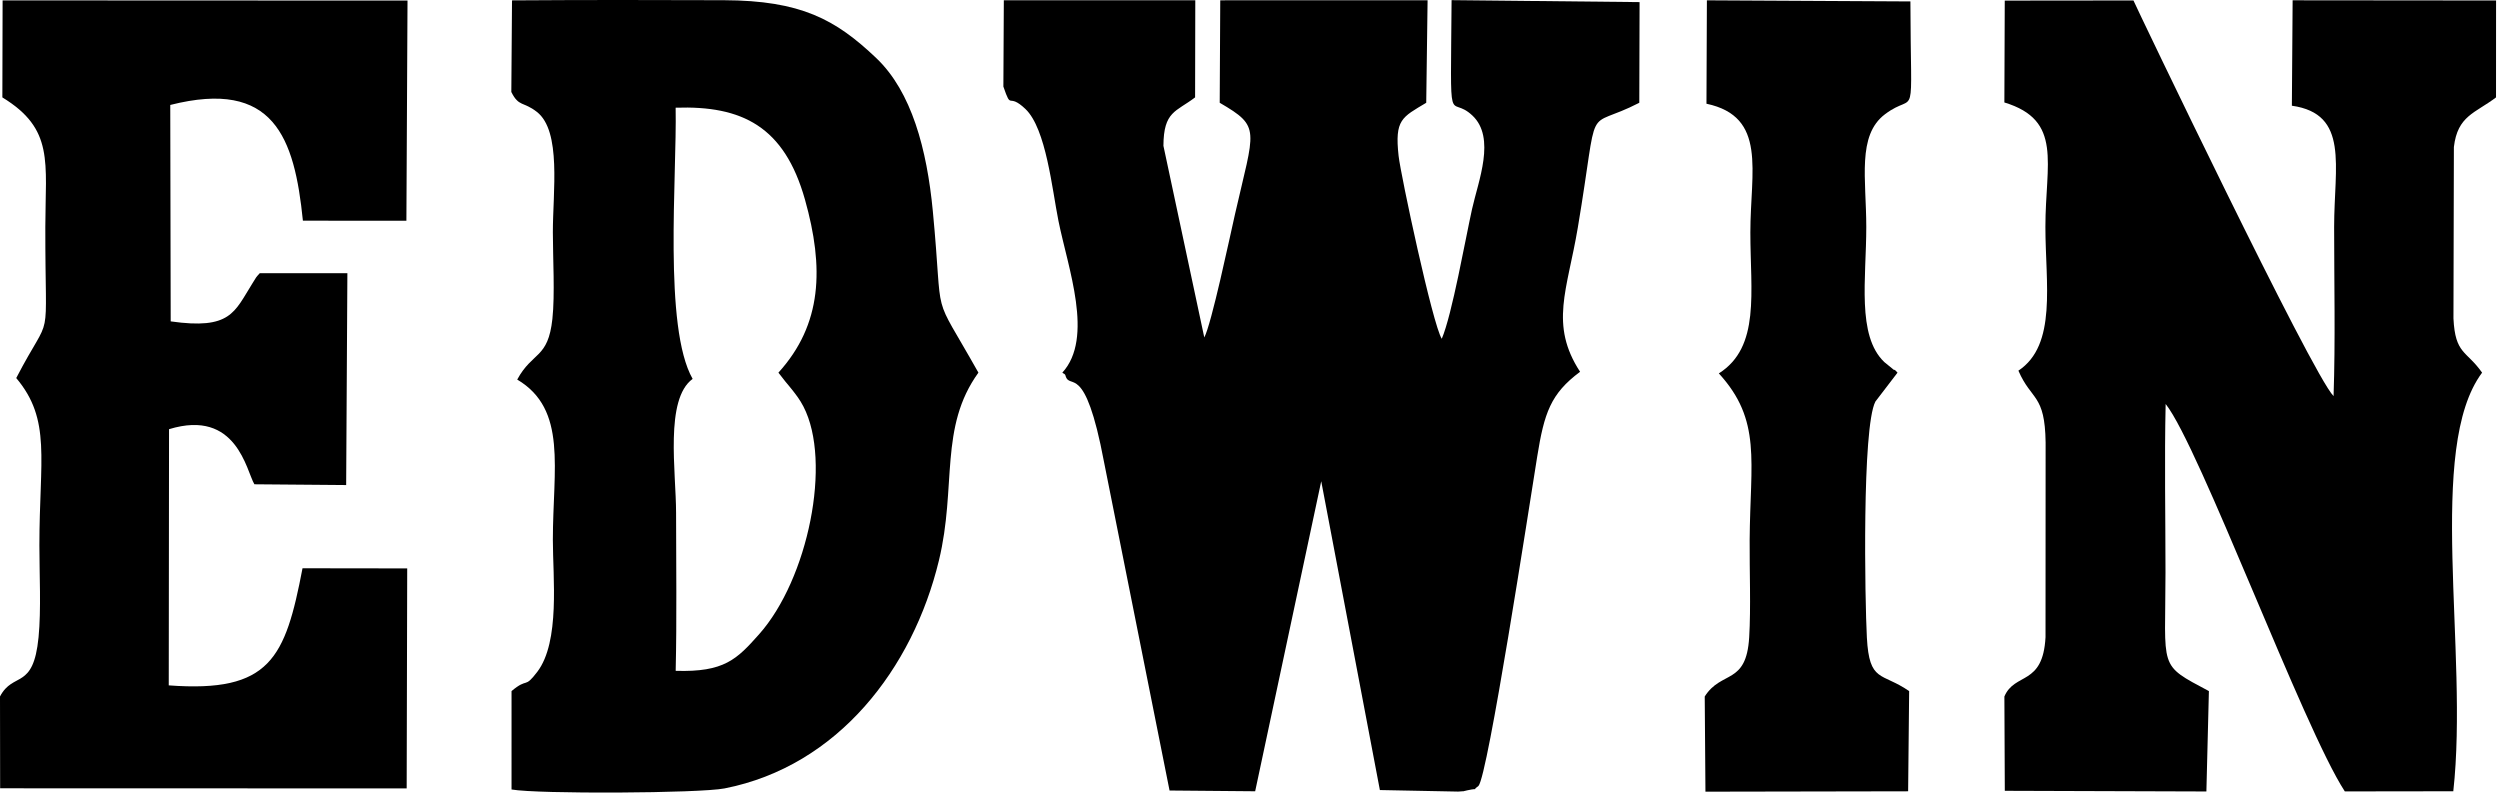
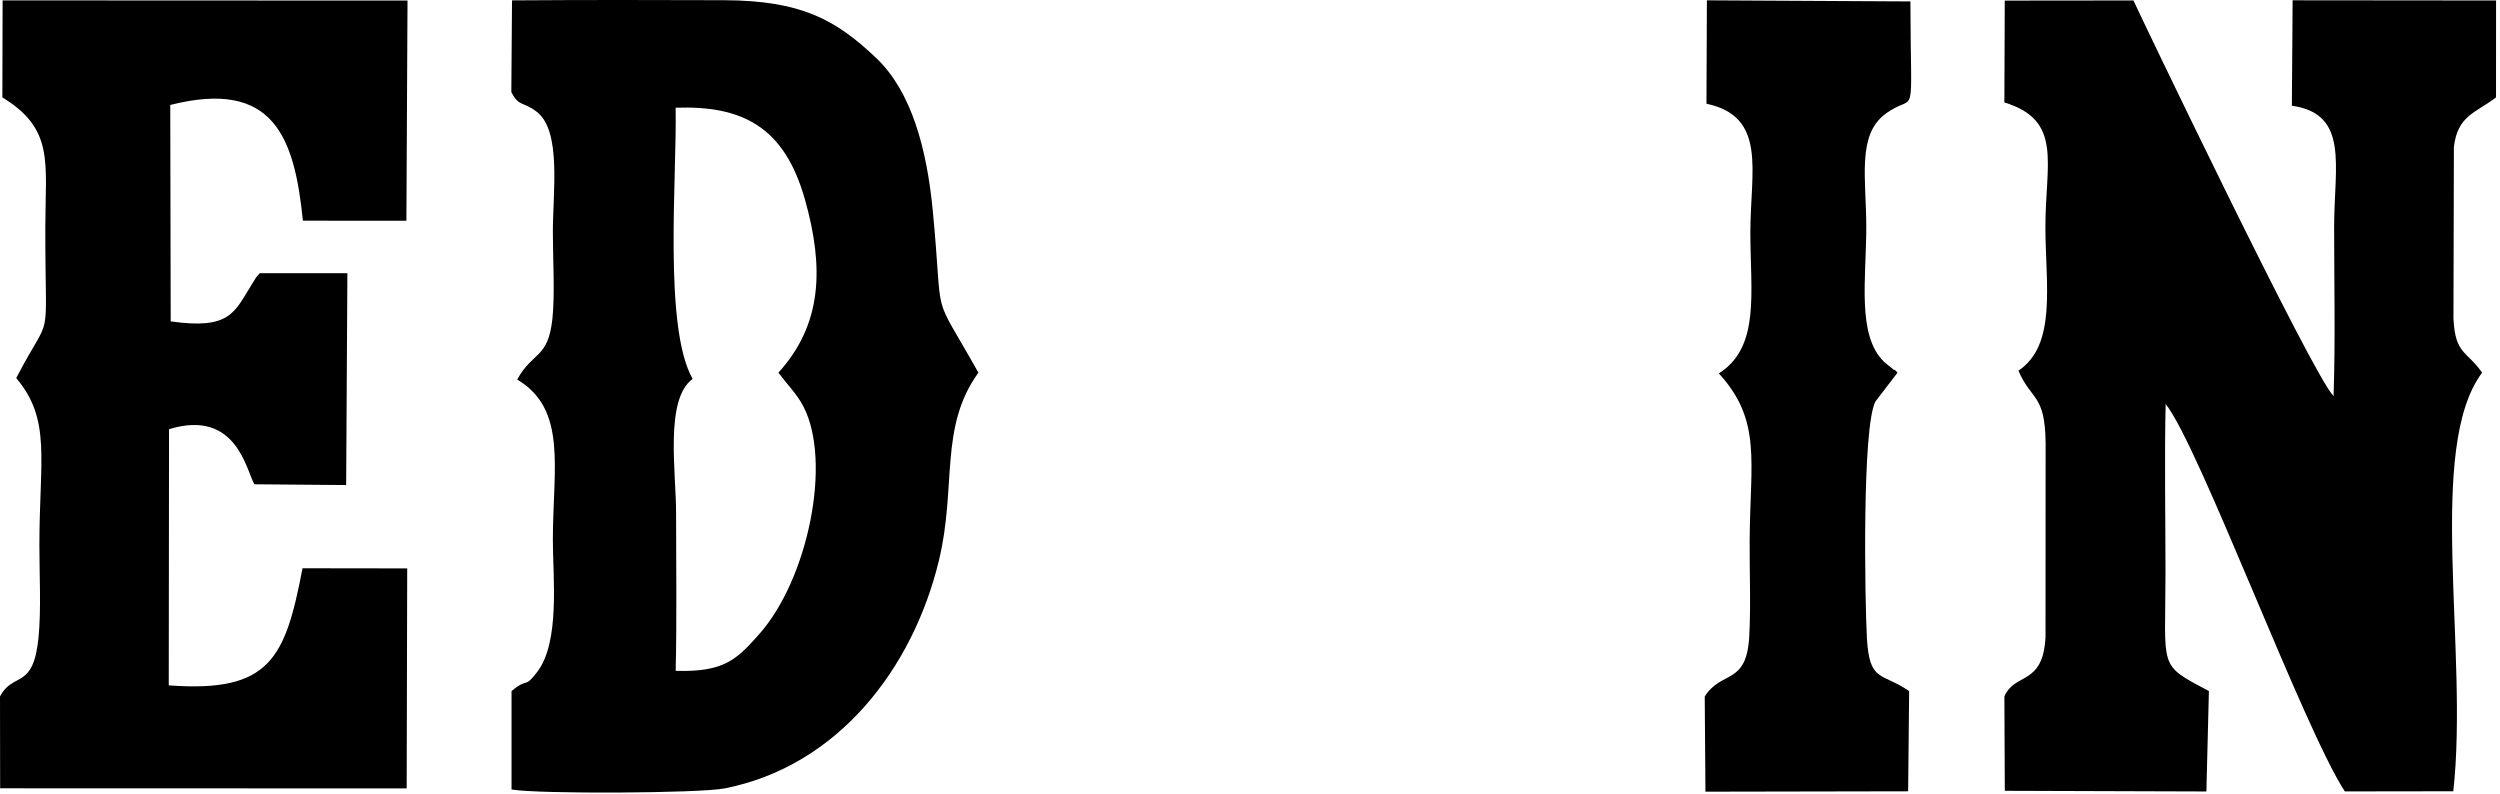
<svg xmlns="http://www.w3.org/2000/svg" width="100%" height="100%" viewBox="0 0 293 93" version="1.1" xml:space="preserve" style="fill-rule:evenodd;clip-rule:evenodd;stroke-linejoin:round;stroke-miterlimit:1.414;">
-   <path d="M117.597,10.149c0.996,2.909 0.471,0.615 2.586,2.627c2.427,2.309 3.122,9.409 3.871,13.128c1.108,5.504 4.18,13.696 0.452,17.771c0.11,0.121 0.308,0.114 0.365,0.328c0.495,1.863 2.258,-1.906 4.522,10.15l7.679,38.496l10.034,0.089l7.743,-36.335l6.873,36.192l9.173,0.18c1.335,-0.119 -0.046,0.094 1.083,-0.15c1.758,-0.379 0.255,0.241 1.296,-0.509c1.099,-1.157 5.918,-32.597 6.887,-38.605c0.822,-5.091 1.561,-7.363 5.025,-9.936c-3.607,-5.533 -1.496,-9.57 -0.27,-16.872c2.62,-15.605 0.549,-11.219 7.21,-14.656l0.033,-11.798l-22.033,-0.231c-0.119,16.198 -0.401,10.855 2.439,13.523c2.772,2.605 0.69,7.675 -0.039,10.957c-0.769,3.462 -2.35,12.422 -3.551,15.208c-1.051,-1.599 -4.812,-19.184 -5.06,-21.441c-0.469,-4.259 0.39,-4.508 3.24,-6.218l0.159,-12.014l-24.3,0.004l-0.064,12.01c4.897,2.85 4.066,3.052 1.788,13.078c-0.619,2.724 -2.758,12.869 -3.595,14.426l-4.789,-22.46c0.021,-4.067 1.471,-3.965 3.712,-5.676l0.023,-11.382l-22.44,0.003l-0.052,10.113Z" />
  <path d="M234.913,12.008c6.875,2.09 4.805,7.107 4.808,14.588c0.003,6.637 1.382,13.831 -3.165,16.846c1.534,3.546 3.11,2.698 3.19,8.423l-0.011,22.814c-0.31,5.744 -3.606,4.087 -4.821,6.949l0.049,11.054l23.626,0.078l0.294,-11.765c-6.023,-3.208 -5.088,-2.434 -5.087,-13.916c0,-6.549 -0.129,-13.2 0.018,-19.733c3.958,4.975 16.138,37.963 21,45.407l12.712,-0.018c1.827,-16.389 -3.222,-40.216 3.376,-49.06c-1.832,-2.612 -3.153,-2.125 -3.356,-6.355l0.05,-20.086c0.43,-3.687 2.495,-3.962 4.939,-5.819l0.006,-11.359l-23.844,-0.023l-0.089,12.356c6.751,0.957 4.953,7.06 4.953,14.207c0,6.547 0.155,13.306 -0.066,19.827c-2.482,-2.467 -23.274,-45.891 -23.454,-46.37l-15.083,0.016l-0.045,11.939Z" />
  <path d="M0.276,11.415c6.089,3.714 5.048,7.565 5.036,15.181c-0.023,14.739 0.929,9.355 -3.409,17.711c4.132,4.911 2.718,9.484 2.713,19.609c-0.002,3.333 0.219,7.538 -0.097,10.767c-0.613,6.261 -2.957,3.974 -4.519,6.945l0.016,10.76l47.646,0.014l0.063,-25.785l-12.27,-0.017c-2.02,10.536 -3.775,14.614 -15.678,13.725l0.034,-30.025c7.942,-2.432 9.064,4.899 10.003,6.458l10.756,0.09l0.143,-24.83l-10.267,-0.001c-0.505,0.554 -0.357,0.386 -0.891,1.239c-2.087,3.333 -2.529,5.409 -9.55,4.409l-0.051,-25.365c12.141,-3.07 14.556,3.798 15.545,13.564l12.13,0.006l0.131,-25.804l-47.456,-0.021l-0.028,11.37Z" />
  <path d="M199.997,12.156c7.14,1.518 5.146,7.905 5.145,15.072c-0.001,7.021 1.19,13.441 -3.694,16.536c5.04,5.503 3.679,10.242 3.611,19.519c-0.025,3.589 0.155,7.934 -0.055,11.416c-0.339,5.616 -3.253,3.838 -5.21,6.929l0.084,11.157l23.755,-0.045l0.119,-11.745c-3.233,-2.233 -4.67,-0.953 -4.955,-6.279c-0.229,-4.253 -0.579,-24.624 0.999,-27.653l2.593,-3.388c-0.129,-0.112 -0.344,-0.43 -0.407,-0.311l-1.142,-0.93c-3.252,-3.102 -2.109,-9.824 -2.112,-15.838c-0.003,-5.592 -1.101,-10.724 2.191,-13.207c3.791,-2.859 3.015,1.872 2.98,-13.222l-23.852,-0.13l-0.05,12.119Z" />
  <path d="M59.928,10.782c0.884,1.774 1.389,1.08 2.994,2.332c2.898,2.263 1.872,9.351 1.873,14.114c0.001,2.997 0.252,7.3 -0.054,10.143c-0.506,4.713 -2.331,3.802 -4.123,7.114c5.898,3.501 4.179,10.435 4.177,18.798c-0.001,4.389 0.867,11.916 -1.826,15.459c-1.557,2.049 -1.056,0.604 -3.016,2.253l-0.001,11.533c3.053,0.548 22.027,0.451 24.958,-0.124c13.307,-2.61 22.075,-14.058 25.133,-26.722c2.091,-8.661 0.001,-15.61 4.627,-22.007c-5.704,-10.141 -4.033,-5.212 -5.342,-18.923c-0.694,-7.271 -2.487,-13.996 -6.614,-17.928c-4.792,-4.568 -8.862,-6.76 -17.862,-6.799c-8.268,-0.035 -16.576,-0.037 -24.844,0.019l-0.08,10.738Zm21.249,33.624c-3.289,2.395 -1.94,10.897 -1.94,15.715c0.001,6.144 0.095,12.365 -0.047,18.5c5.7,0.179 7.17,-1.359 9.767,-4.274c5.748,-6.455 8.571,-20.213 5.205,-26.704c-0.422,-0.815 -0.844,-1.344 -1.269,-1.895c-0.295,-0.382 -0.651,-0.787 -0.846,-1.03l-0.816,-1.043c5.145,-5.67 5.358,-12.297 3.112,-20.281c-2.418,-8.587 -7.379,-11.032 -15.158,-10.771c0.161,8.095 -1.449,25.732 1.992,31.783" />
</svg>